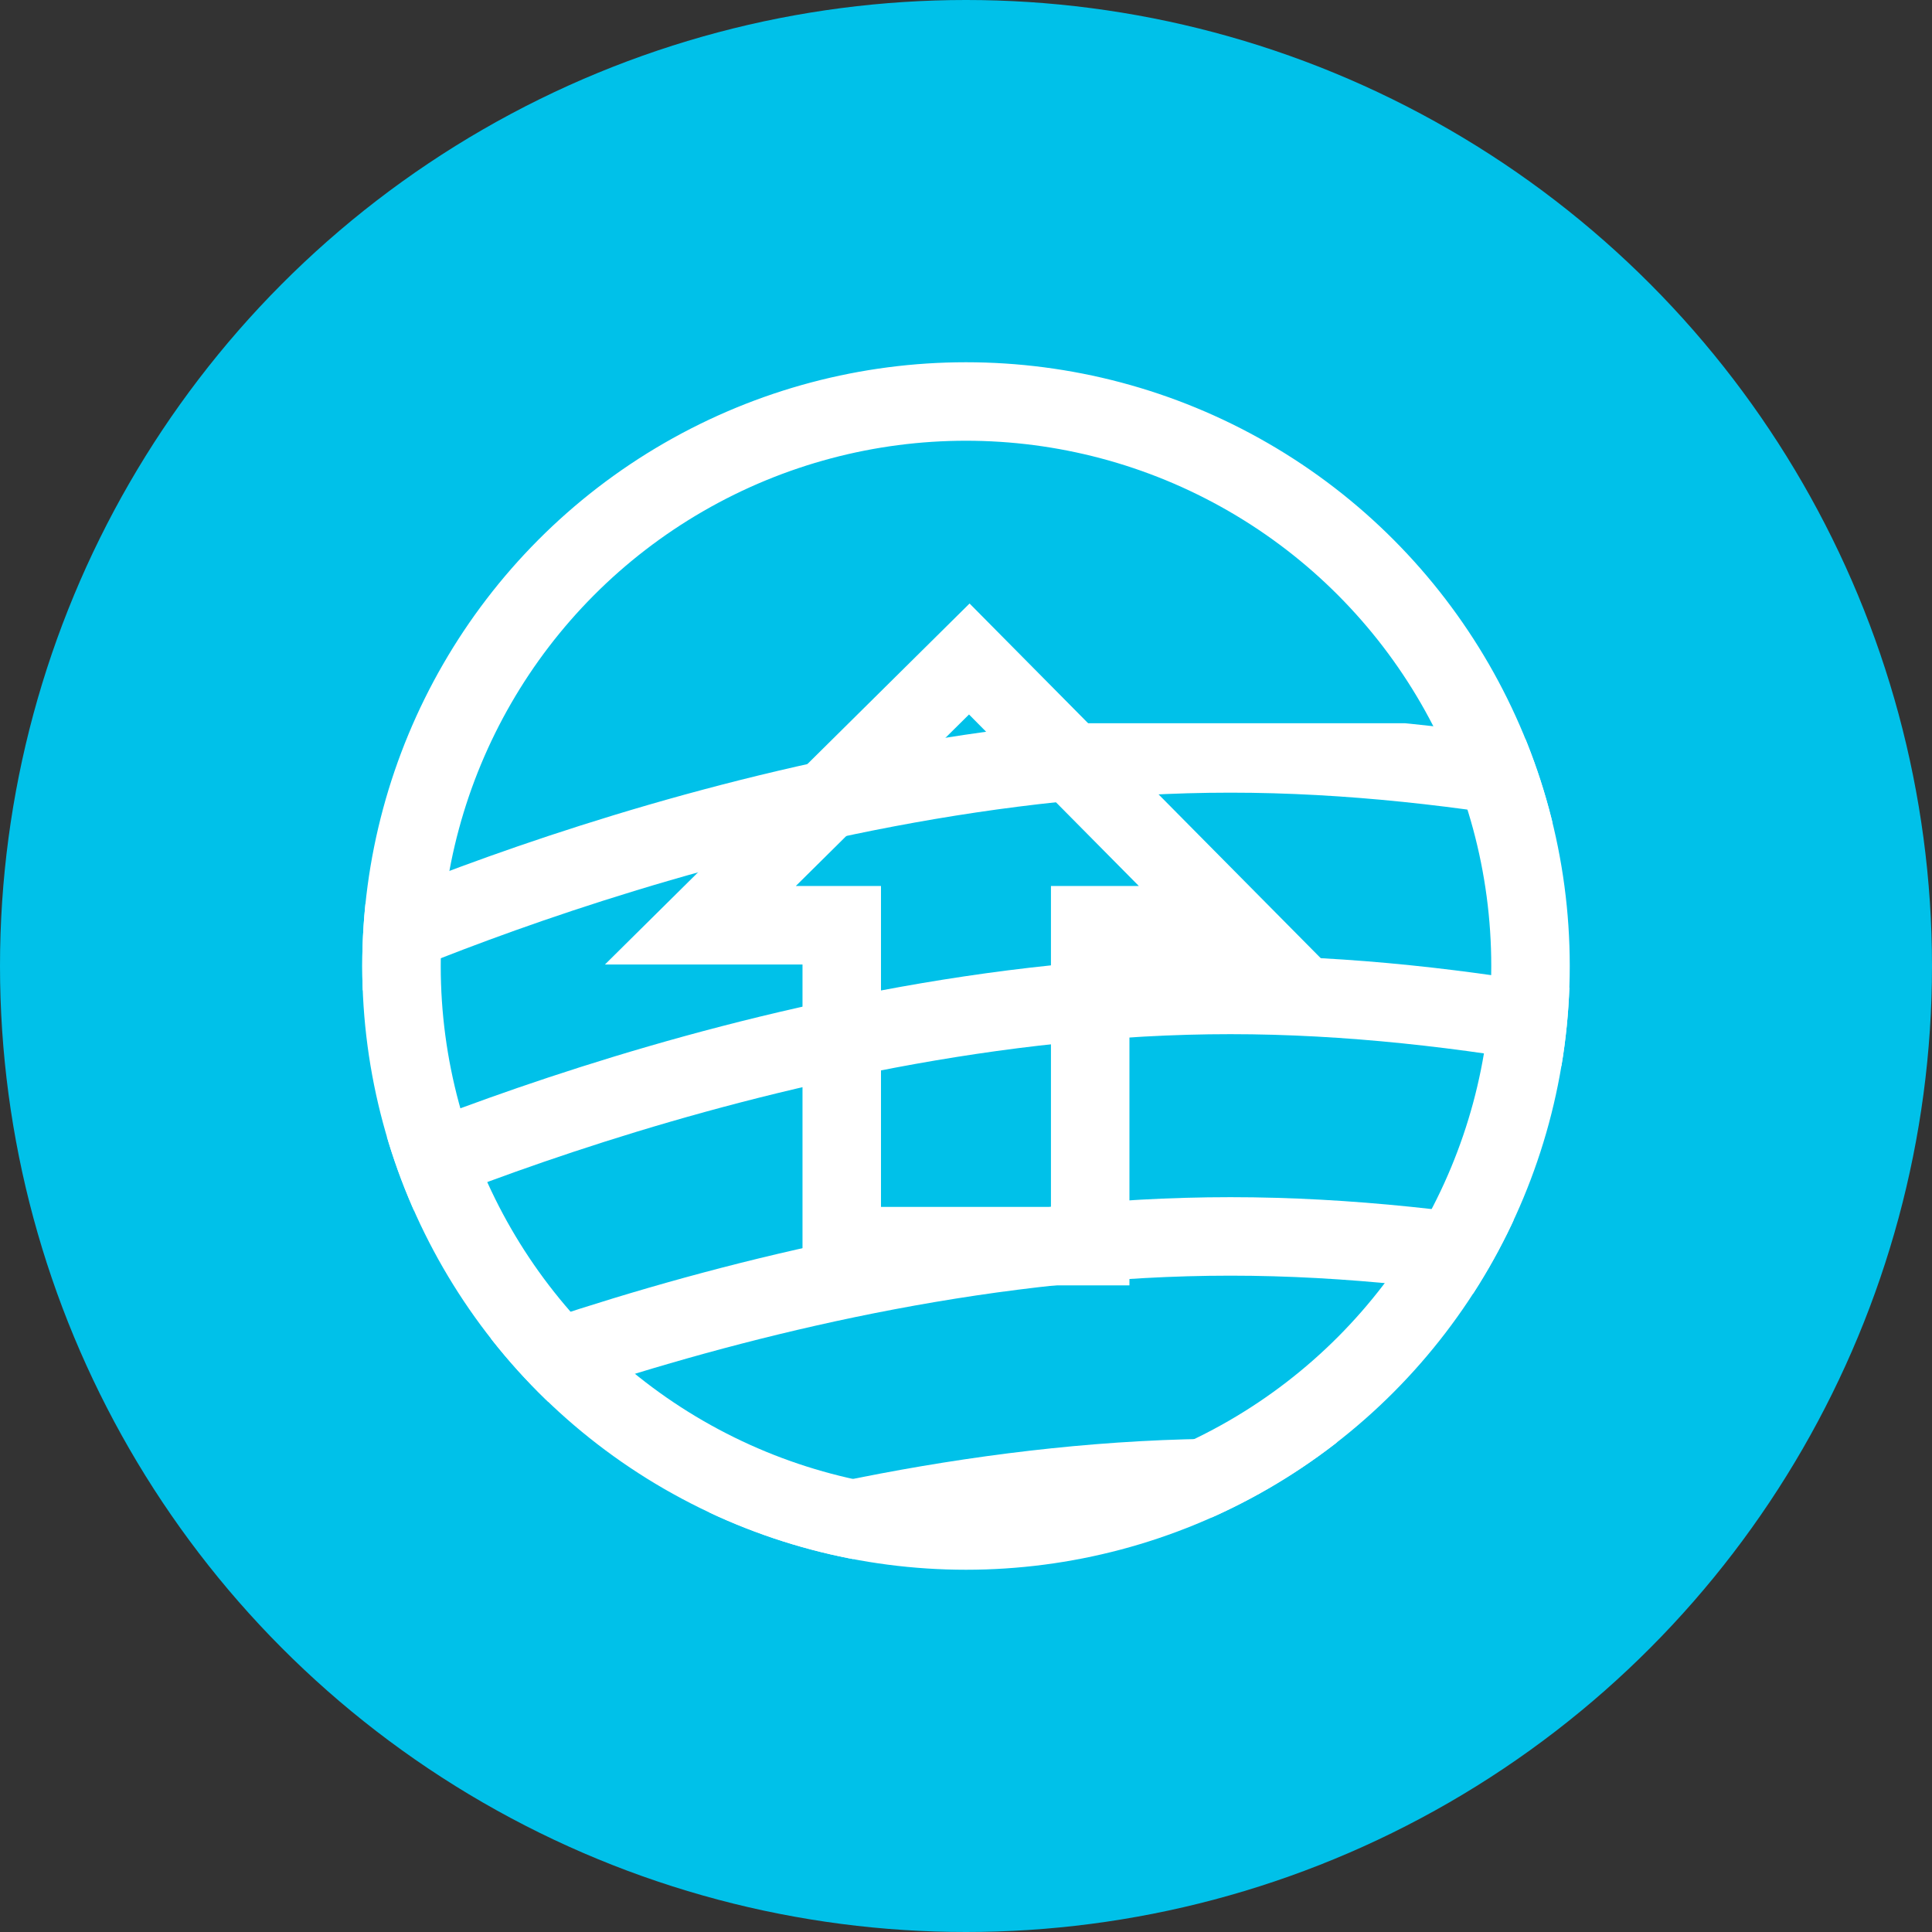
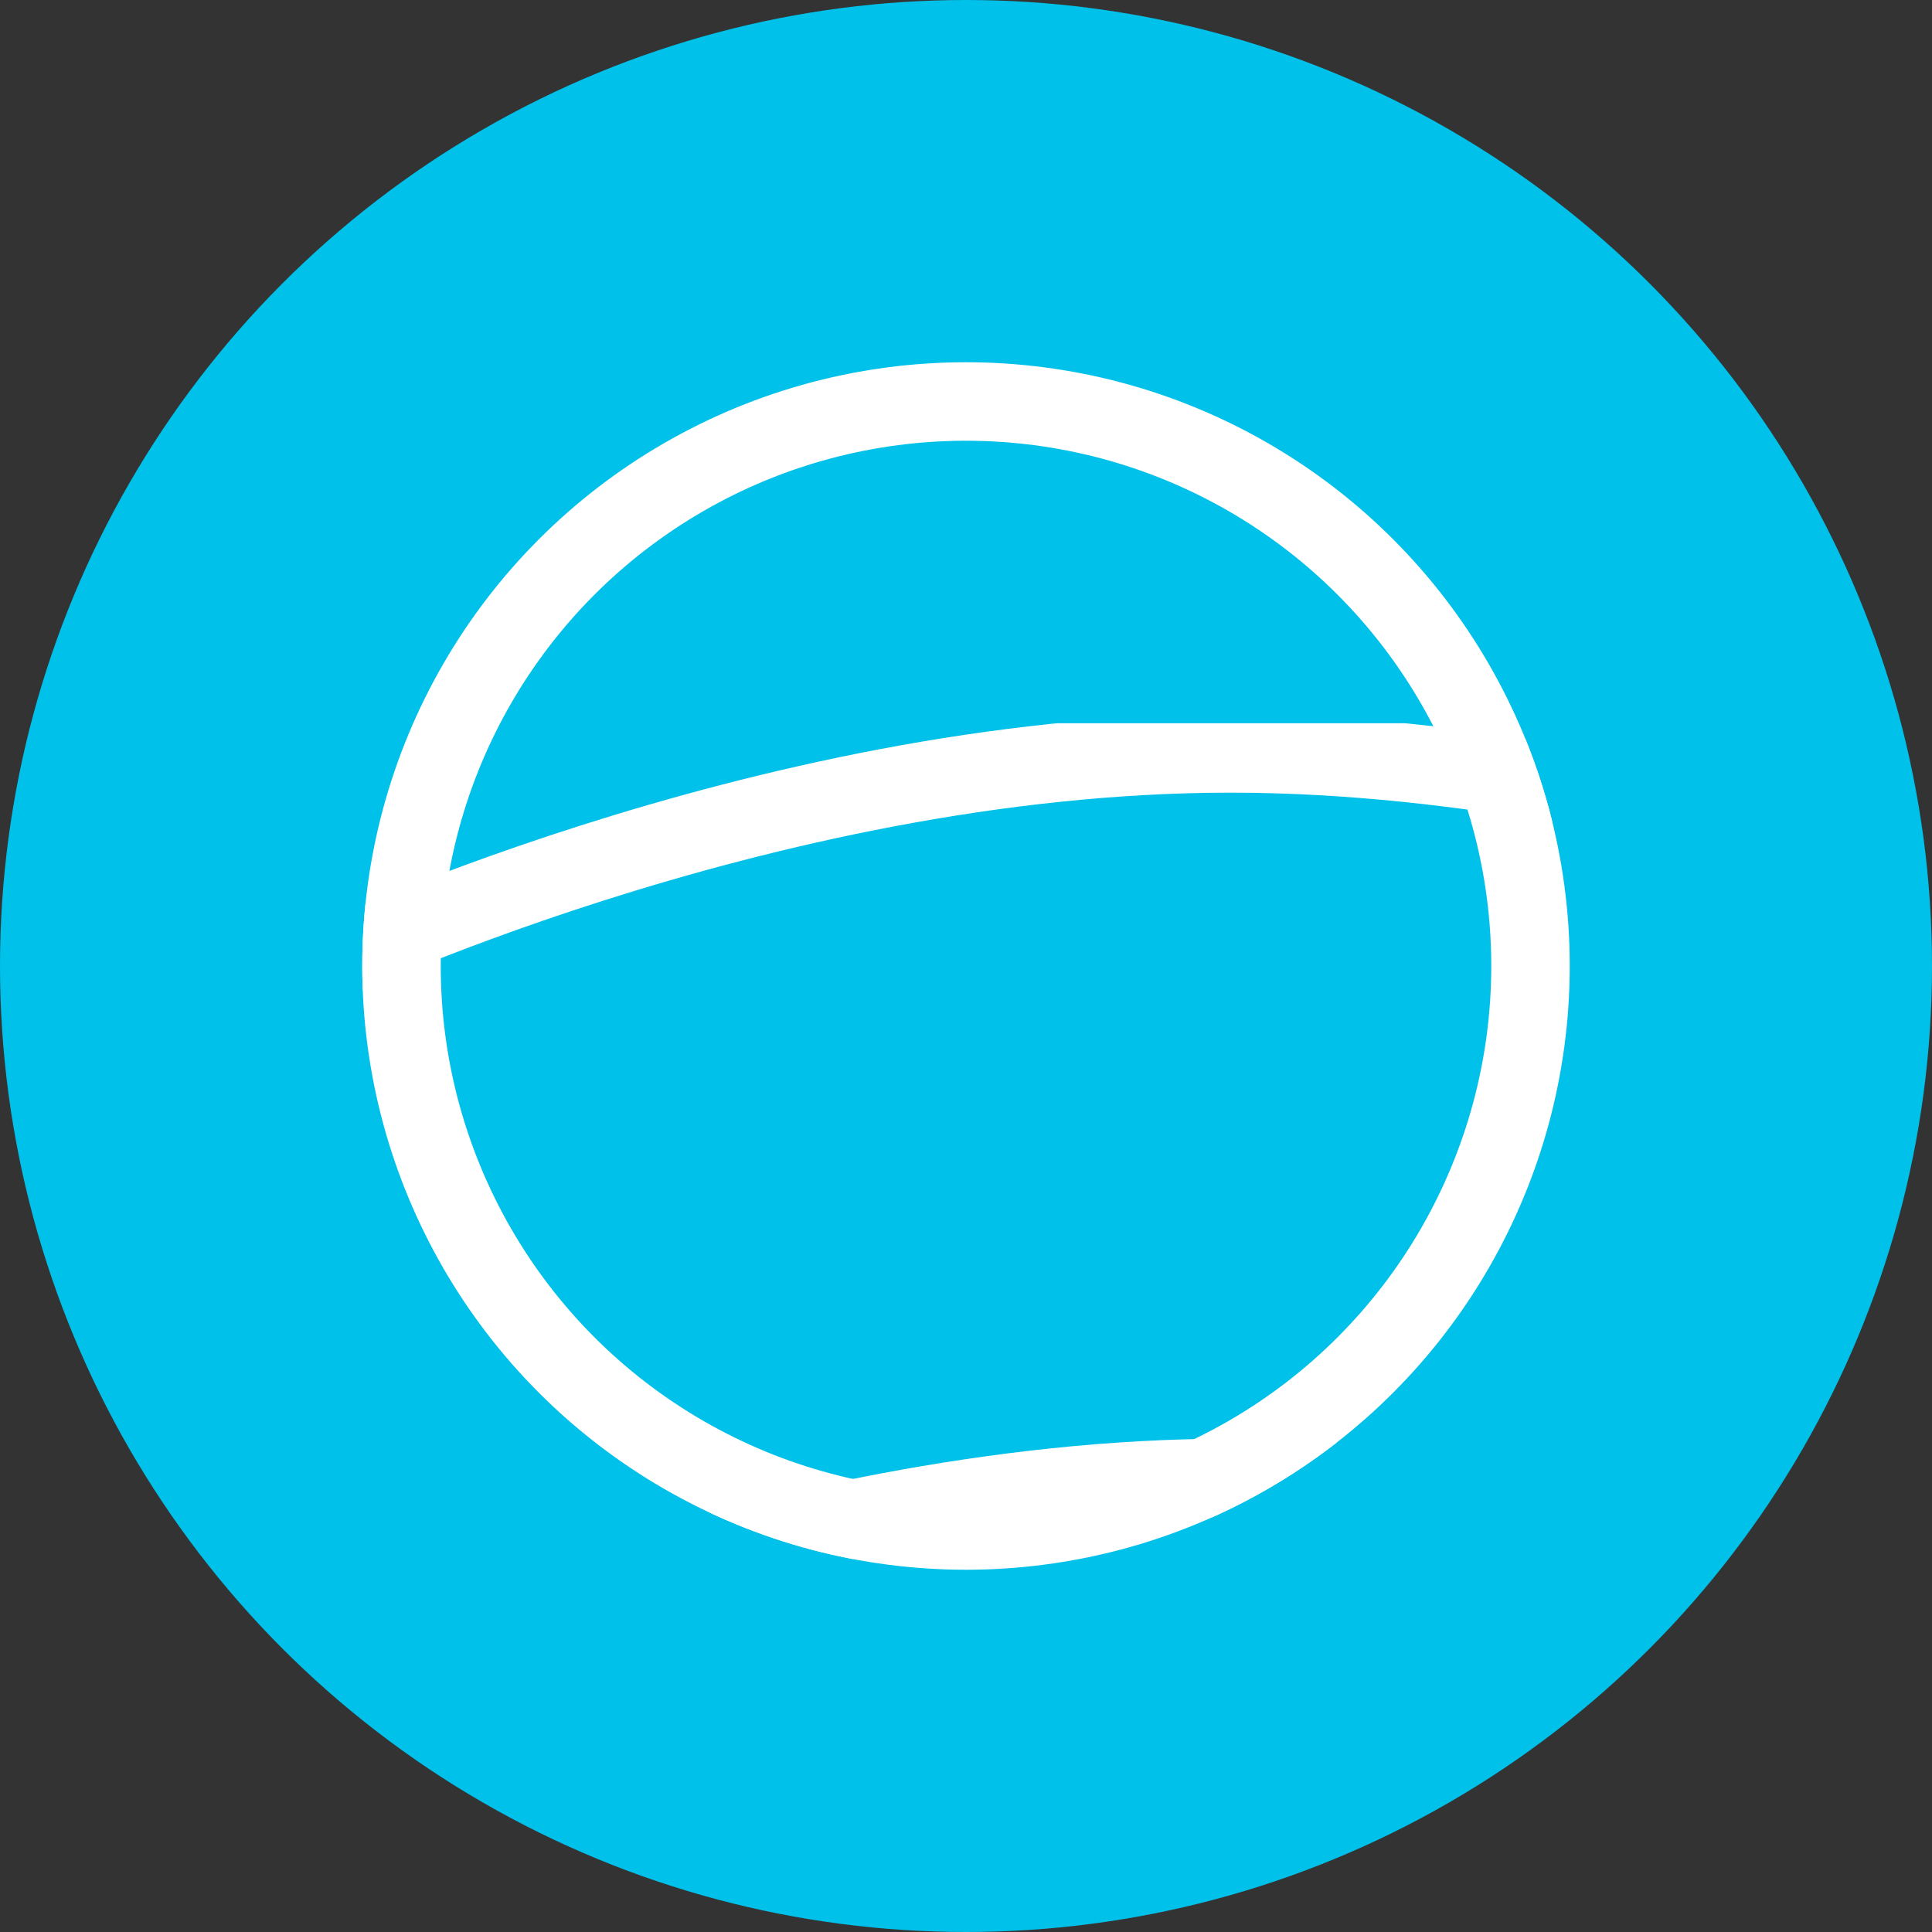
<svg xmlns="http://www.w3.org/2000/svg" width="32" height="32" viewBox="0 0 32 32">
  <rect x="0" y="0" width="32" height="32" fill="#333333" stroke="none" />
  <defs>
    <clipPath id="clip-path">
      <circle id="Ellipse_1062" data-name="Ellipse 1062" cx="10" cy="10" r="10" transform="translate(17 364)" fill="#00c1e9" stroke="#fff" stroke-width="1.3" />
    </clipPath>
    <clipPath id="clip-path-2">
      <rect width="22.572" height="18.276" fill="none" />
    </clipPath>
  </defs>
  <g id="Group_68603" data-name="Group 68603" transform="translate(11246 13749)">
    <circle id="Ellipse_1060" data-name="Ellipse 1060" cx="16" cy="16" r="16" transform="translate(-11246 -13749)" fill="#00c1e9" />
    <g id="Mask_Group_19" data-name="Mask Group 19" transform="translate(-11257 -14107)" clip-path="url(#clip-path)">
      <g id="Ellipse_1061" data-name="Ellipse 1061" transform="translate(17 364)" fill="#00c1e9" stroke="#fff" stroke-width="1.3">
-         <circle cx="10" cy="10" r="10" stroke="none" />
        <circle cx="10" cy="10" r="9.35" fill="none" />
      </g>
      <g id="Icon_open-arrow-thick-top" data-name="Icon open-arrow-thick-top" transform="translate(32.979 379.29) rotate(180)" fill="#00c1e9">
-         <path d="M 5.924 10.375 L 1.558 5.965 L 3.272 5.965 L 3.922 5.965 L 3.922 5.315 L 3.922 0.65 L 8.037 0.65 L 8.037 5.315 L 8.037 5.965 L 8.687 5.965 L 10.378 5.965 L 5.924 10.375 Z" stroke="none" />
-         <path d="M 5.929 9.456 L 8.798 6.615 L 7.387 6.615 L 7.387 1.3 L 4.572 1.3 L 4.572 6.615 L 3.116 6.615 L 5.929 9.456 M 5.92 11.294 L 2.951049737021094e-06 5.315 L 3.272 5.315 L 3.272 -2.794189413179993e-06 L 8.687 -2.794189413179993e-06 L 8.687 5.315 L 11.959 5.315 L 5.92 11.294 Z" stroke="none" fill="#fff" />
-       </g>
+         </g>
      <g id="Group_68602" data-name="Group 68602" transform="translate(15.866 369.979)">
        <g id="Repeat_Grid_4" data-name="Repeat Grid 4" clip-path="url(#clip-path-2)">
          <g transform="translate(-15.413 -373.37)">
            <path id="Path_45128" data-name="Path 45128" d="M-4880.369-11858.5s7.5-3.63,15.295-3.63,15.883,3.63,15.883,3.63" transform="translate(4896 12236)" fill="none" stroke="#fff" stroke-width="1.3" />
          </g>
          <g transform="translate(-15.413 -369.37)">
-             <path id="Path_45129" data-name="Path 45129" d="M-4880.369-11858.5s7.5-3.63,15.295-3.63,15.883,3.63,15.883,3.63" transform="translate(4896 12236)" fill="none" stroke="#fff" stroke-width="1.3" />
-           </g>
+             </g>
          <g transform="translate(-15.413 -365.37)">
-             <path id="Path_45130" data-name="Path 45130" d="M-4880.369-11858.5s7.5-3.63,15.295-3.63,15.883,3.63,15.883,3.63" transform="translate(4896 12236)" fill="none" stroke="#fff" stroke-width="1.3" />
-           </g>
+             </g>
          <g transform="translate(-15.413 -361.37)">
            <path id="Path_45131" data-name="Path 45131" d="M-4880.369-11858.5s7.5-3.63,15.295-3.63,15.883,3.63,15.883,3.63" transform="translate(4896 12236)" fill="none" stroke="#fff" stroke-width="1.3" />
          </g>
          <g transform="translate(-15.413 -357.37)">
            <path id="Path_45132" data-name="Path 45132" d="M-4880.369-11858.5s7.5-3.63,15.295-3.63,15.883,3.63,15.883,3.63" transform="translate(4896 12236)" fill="none" stroke="#fff" stroke-width="1.3" />
          </g>
        </g>
      </g>
    </g>
  </g>
</svg>